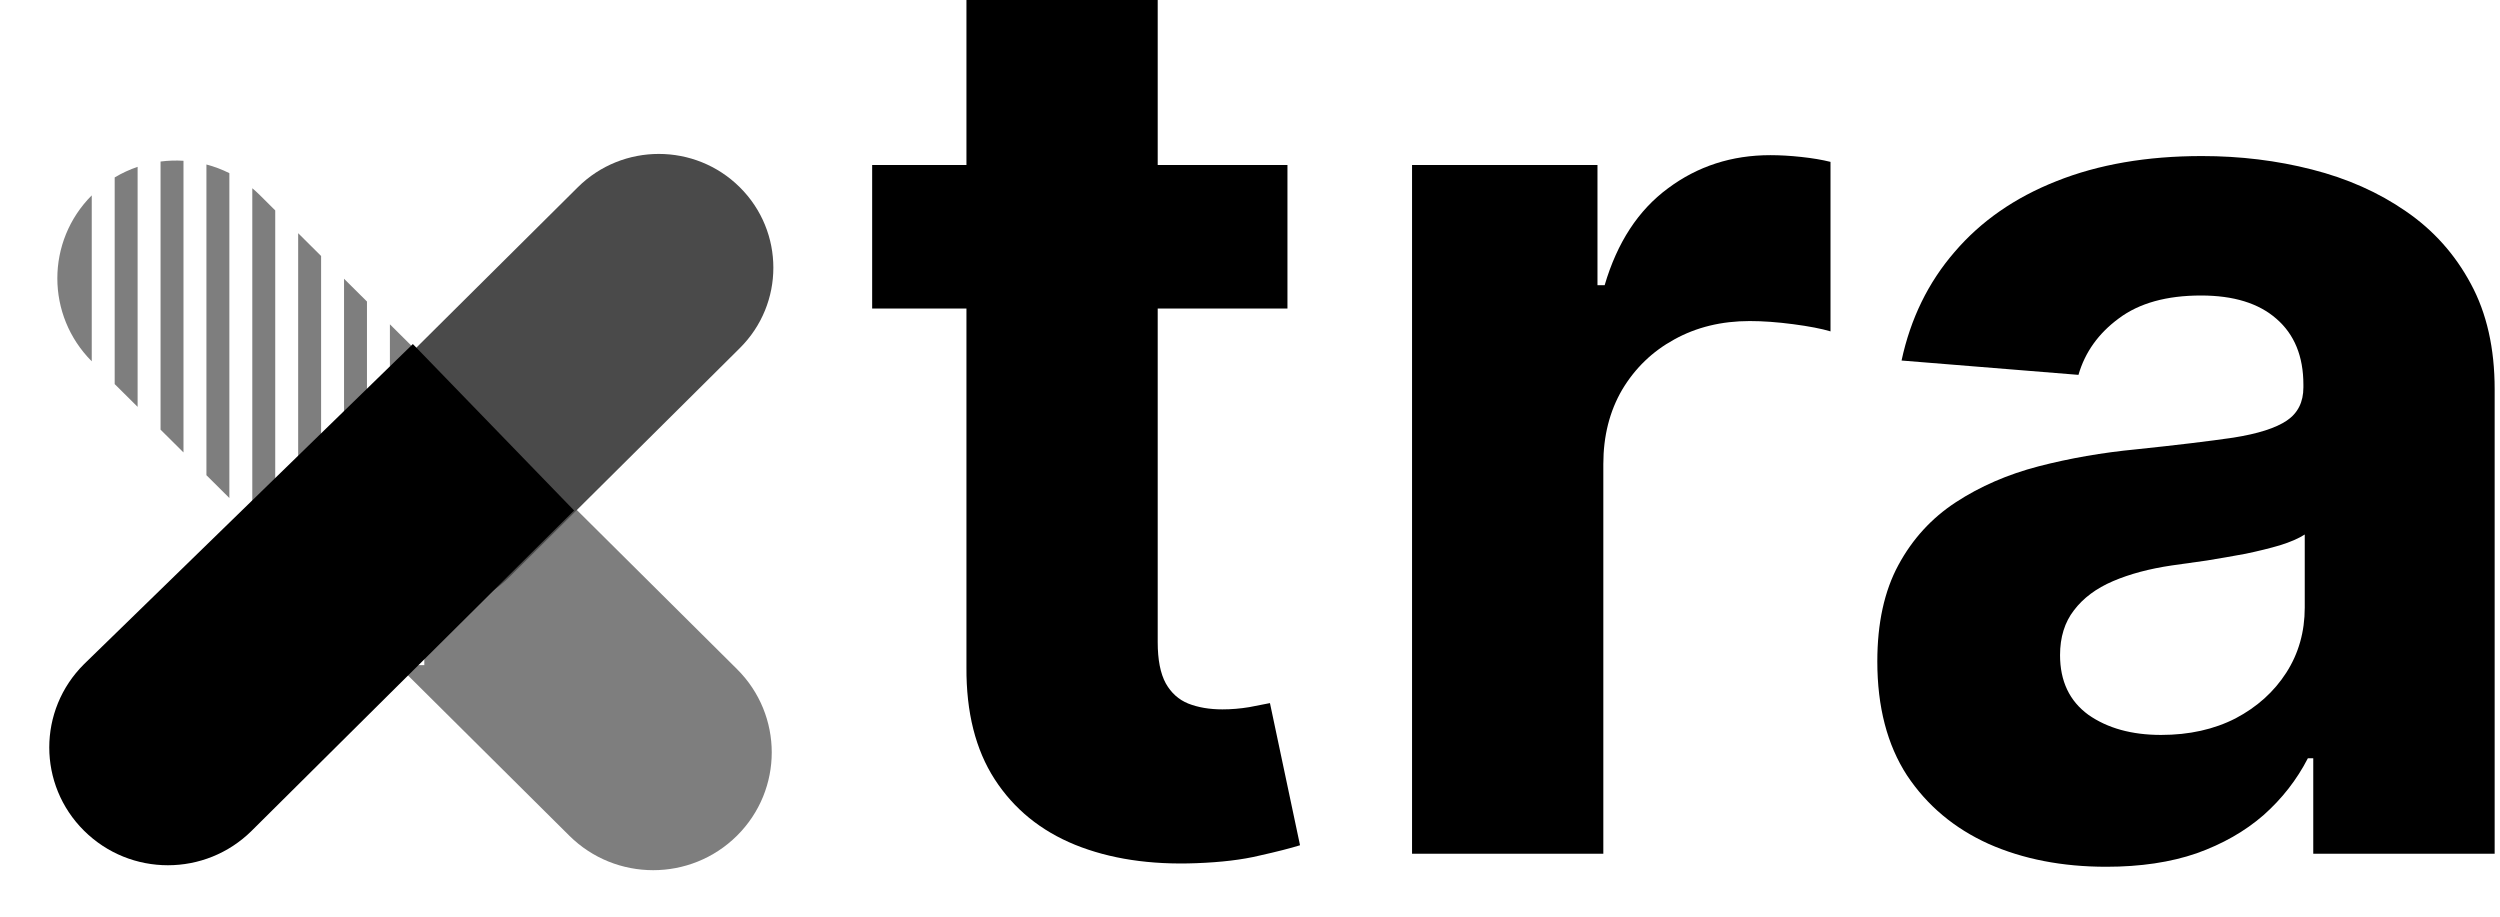
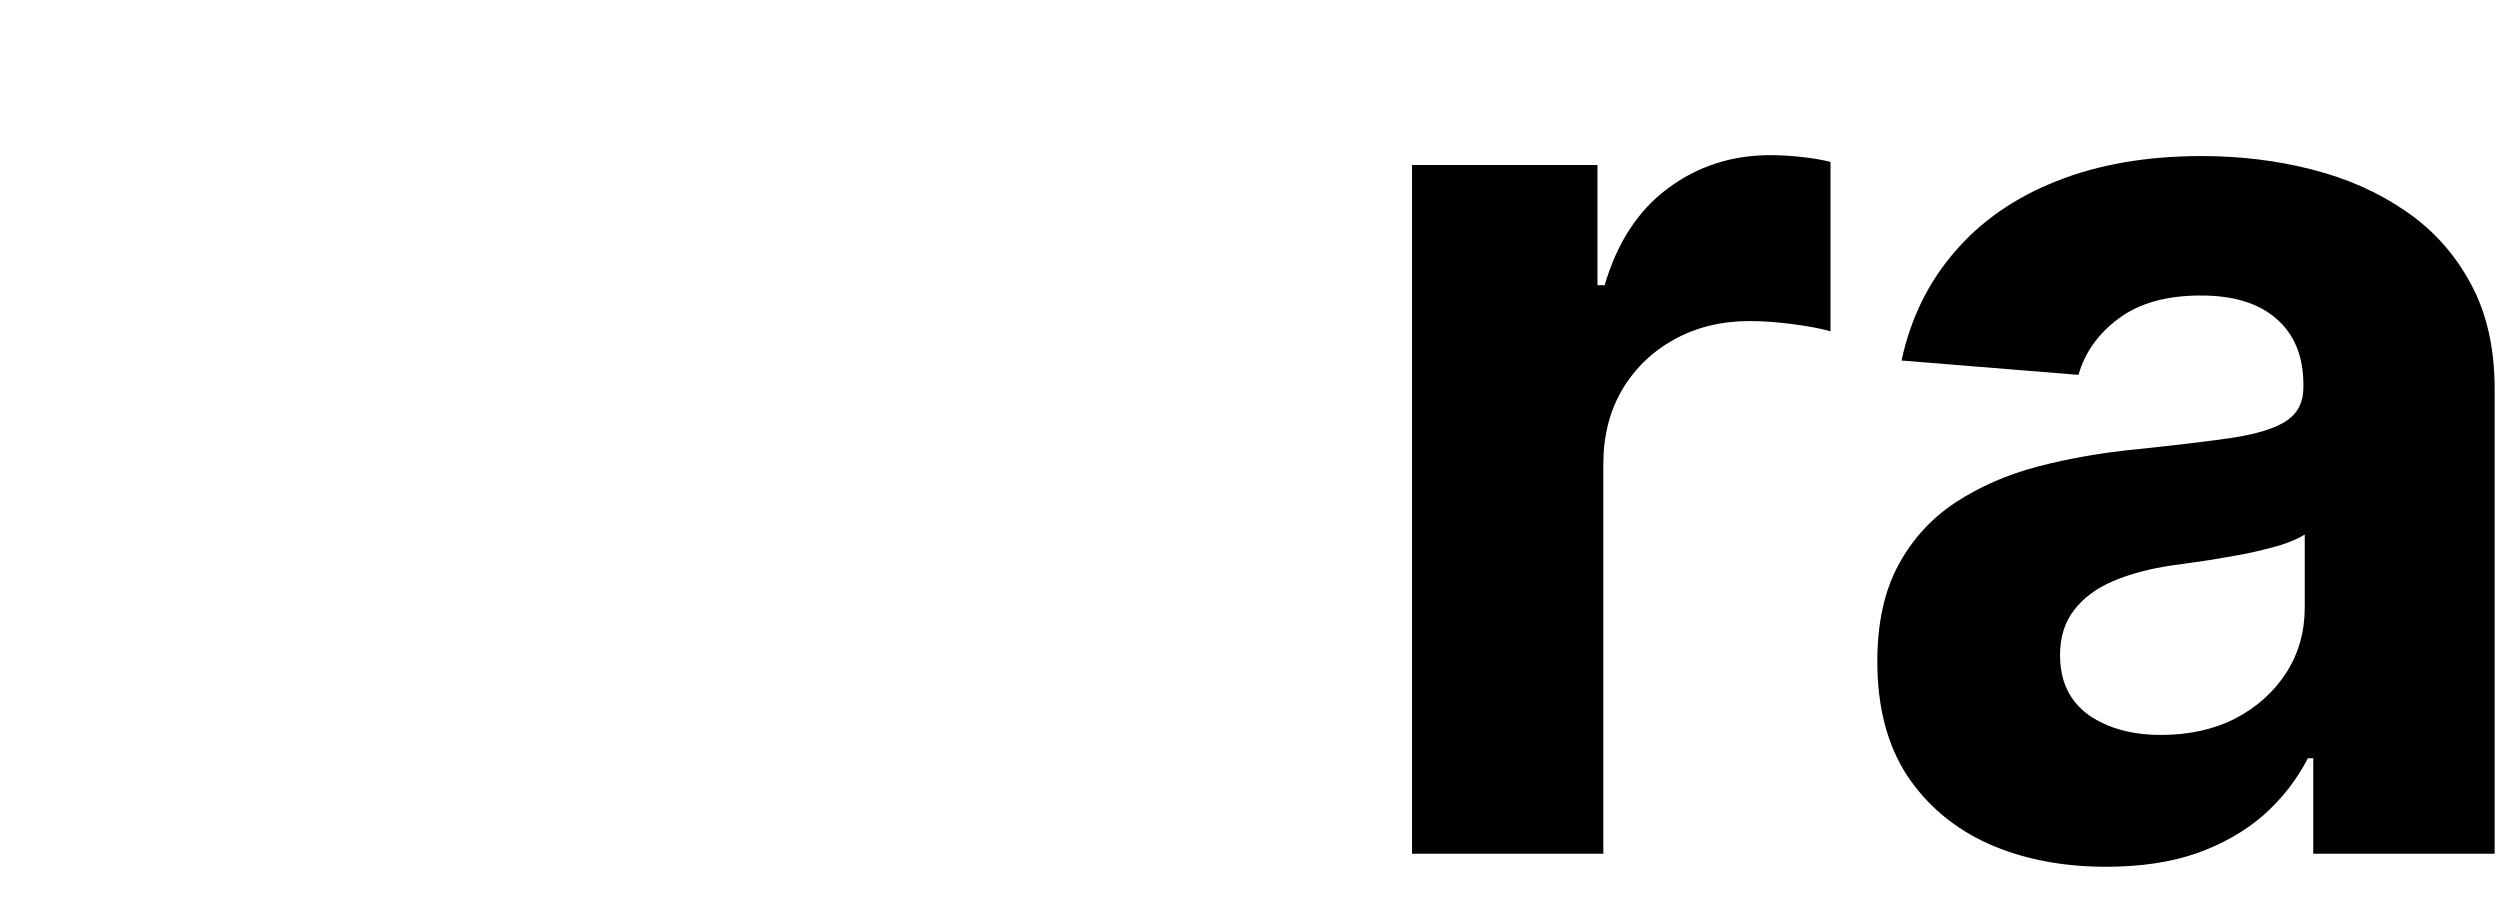
<svg xmlns="http://www.w3.org/2000/svg" width="109" height="40" viewBox="0 0 109 40" fill="none">
-   <path fill-rule="evenodd" clip-rule="evenodd" d="M16 13.147L16 24H17L17 14.14L18 15.134L18 29H18.5L18.5 15.63L32.133 29.173C34.153 31.179 34.153 34.43 32.133 36.436C30.114 38.442 26.841 38.441 24.822 36.436L12.303 24H13L13 10.167L14 11.161L14 24H15L15 12.154L16 13.147ZM9 20.719L10 21.713L10 7.55C9.678 7.388 9.343 7.262 9 7.172L9 20.719ZM8 7.01C7.667 6.989 7.332 7 7 7.043L7 18.733L8 19.726L8 7.01ZM11.326 8.504L12 9.174L12 23.699L11 22.706L11 8.207C11.112 8.3 11.22 8.4 11.326 8.504ZM5 16.746L6 17.739L6 7.274C5.655 7.391 5.319 7.545 5 7.736L5 16.746ZM4 8.518C3.001 9.519 2.501 10.825 2.5 12.133V12.138C2.501 13.446 3.001 14.752 4 15.753L4 8.518Z" fill="#7E7E7E" />
-   <path d="M22.202 25.165L32.255 15.179C34.206 13.242 34.206 10.101 32.255 8.164C30.305 6.227 27.143 6.227 25.193 8.164L15.14 18.15C13.19 20.087 13.19 23.228 15.14 25.165C17.09 27.102 20.252 27.102 22.202 25.165Z" fill="#4A4A4A" />
-   <path d="M3.664 28.957L18 15L25.031 22.258L18.004 29.239L10.976 36.219C8.955 38.227 5.686 38.227 3.664 36.219C1.643 34.212 1.643 30.965 3.664 28.957Z" fill="black" />
-   <path d="M56.133 7.195V13.451H38.026V7.195H56.133ZM42.137 0H50.476V27.996C50.476 28.765 50.593 29.365 50.828 29.795C51.063 30.212 51.389 30.505 51.807 30.675C52.238 30.844 52.733 30.929 53.295 30.929C53.686 30.929 54.078 30.896 54.469 30.831C54.861 30.753 55.161 30.694 55.37 30.655L56.681 36.853C56.264 36.983 55.676 37.133 54.92 37.302C54.163 37.485 53.242 37.595 52.159 37.635C50.15 37.713 48.388 37.446 46.874 36.833C45.373 36.221 44.205 35.269 43.37 33.979C42.535 32.688 42.124 31.059 42.137 29.091V0Z" fill="black" />
  <path d="M61.565 37.224V7.195H69.65V12.434H69.963C70.511 10.57 71.432 9.163 72.724 8.211C74.016 7.247 75.503 6.765 77.187 6.765C77.604 6.765 78.055 6.791 78.537 6.843C79.02 6.895 79.445 6.967 79.81 7.058V14.448C79.418 14.331 78.877 14.226 78.185 14.135C77.493 14.044 76.86 13.998 76.286 13.998C75.06 13.998 73.963 14.265 72.998 14.8C72.045 15.321 71.288 16.051 70.727 16.99C70.179 17.928 69.905 19.01 69.905 20.235V37.224H61.565Z" fill="black" />
  <path d="M91.834 37.791C89.916 37.791 88.206 37.459 86.705 36.794C85.204 36.116 84.017 35.119 83.143 33.803C82.281 32.474 81.851 30.818 81.851 28.837C81.851 27.169 82.157 25.768 82.771 24.634C83.384 23.5 84.219 22.587 85.276 21.897C86.334 21.206 87.534 20.684 88.878 20.333C90.236 19.981 91.658 19.733 93.146 19.59C94.894 19.407 96.304 19.238 97.374 19.081C98.444 18.912 99.221 18.664 99.704 18.338C100.186 18.013 100.428 17.53 100.428 16.892V16.774C100.428 15.536 100.036 14.578 99.253 13.9C98.483 13.223 97.387 12.884 95.965 12.884C94.464 12.884 93.27 13.216 92.382 13.881C91.495 14.533 90.907 15.354 90.621 16.344L82.908 15.719C83.299 13.894 84.069 12.317 85.218 10.988C86.366 9.645 87.847 8.615 89.661 7.899C91.488 7.169 93.603 6.804 96.004 6.804C97.674 6.804 99.273 6.999 100.8 7.39C102.34 7.781 103.703 8.387 104.891 9.208C106.092 10.03 107.038 11.085 107.729 12.376C108.421 13.653 108.767 15.184 108.767 16.97V37.224H100.858V33.06H100.623C100.141 33.998 99.495 34.826 98.686 35.543C97.876 36.247 96.904 36.801 95.769 37.205C94.633 37.596 93.322 37.791 91.834 37.791ZM94.222 32.043C95.449 32.043 96.532 31.802 97.472 31.32C98.412 30.825 99.149 30.16 99.684 29.326C100.219 28.492 100.487 27.547 100.487 26.491V23.304C100.225 23.474 99.867 23.63 99.41 23.773C98.966 23.904 98.464 24.028 97.903 24.145C97.341 24.249 96.78 24.347 96.219 24.438C95.658 24.516 95.149 24.588 94.692 24.653C93.713 24.797 92.859 25.025 92.128 25.338C91.397 25.65 90.829 26.074 90.425 26.608C90.02 27.13 89.818 27.781 89.818 28.563C89.818 29.697 90.229 30.564 91.051 31.164C91.886 31.75 92.944 32.043 94.222 32.043Z" fill="black" />
</svg>